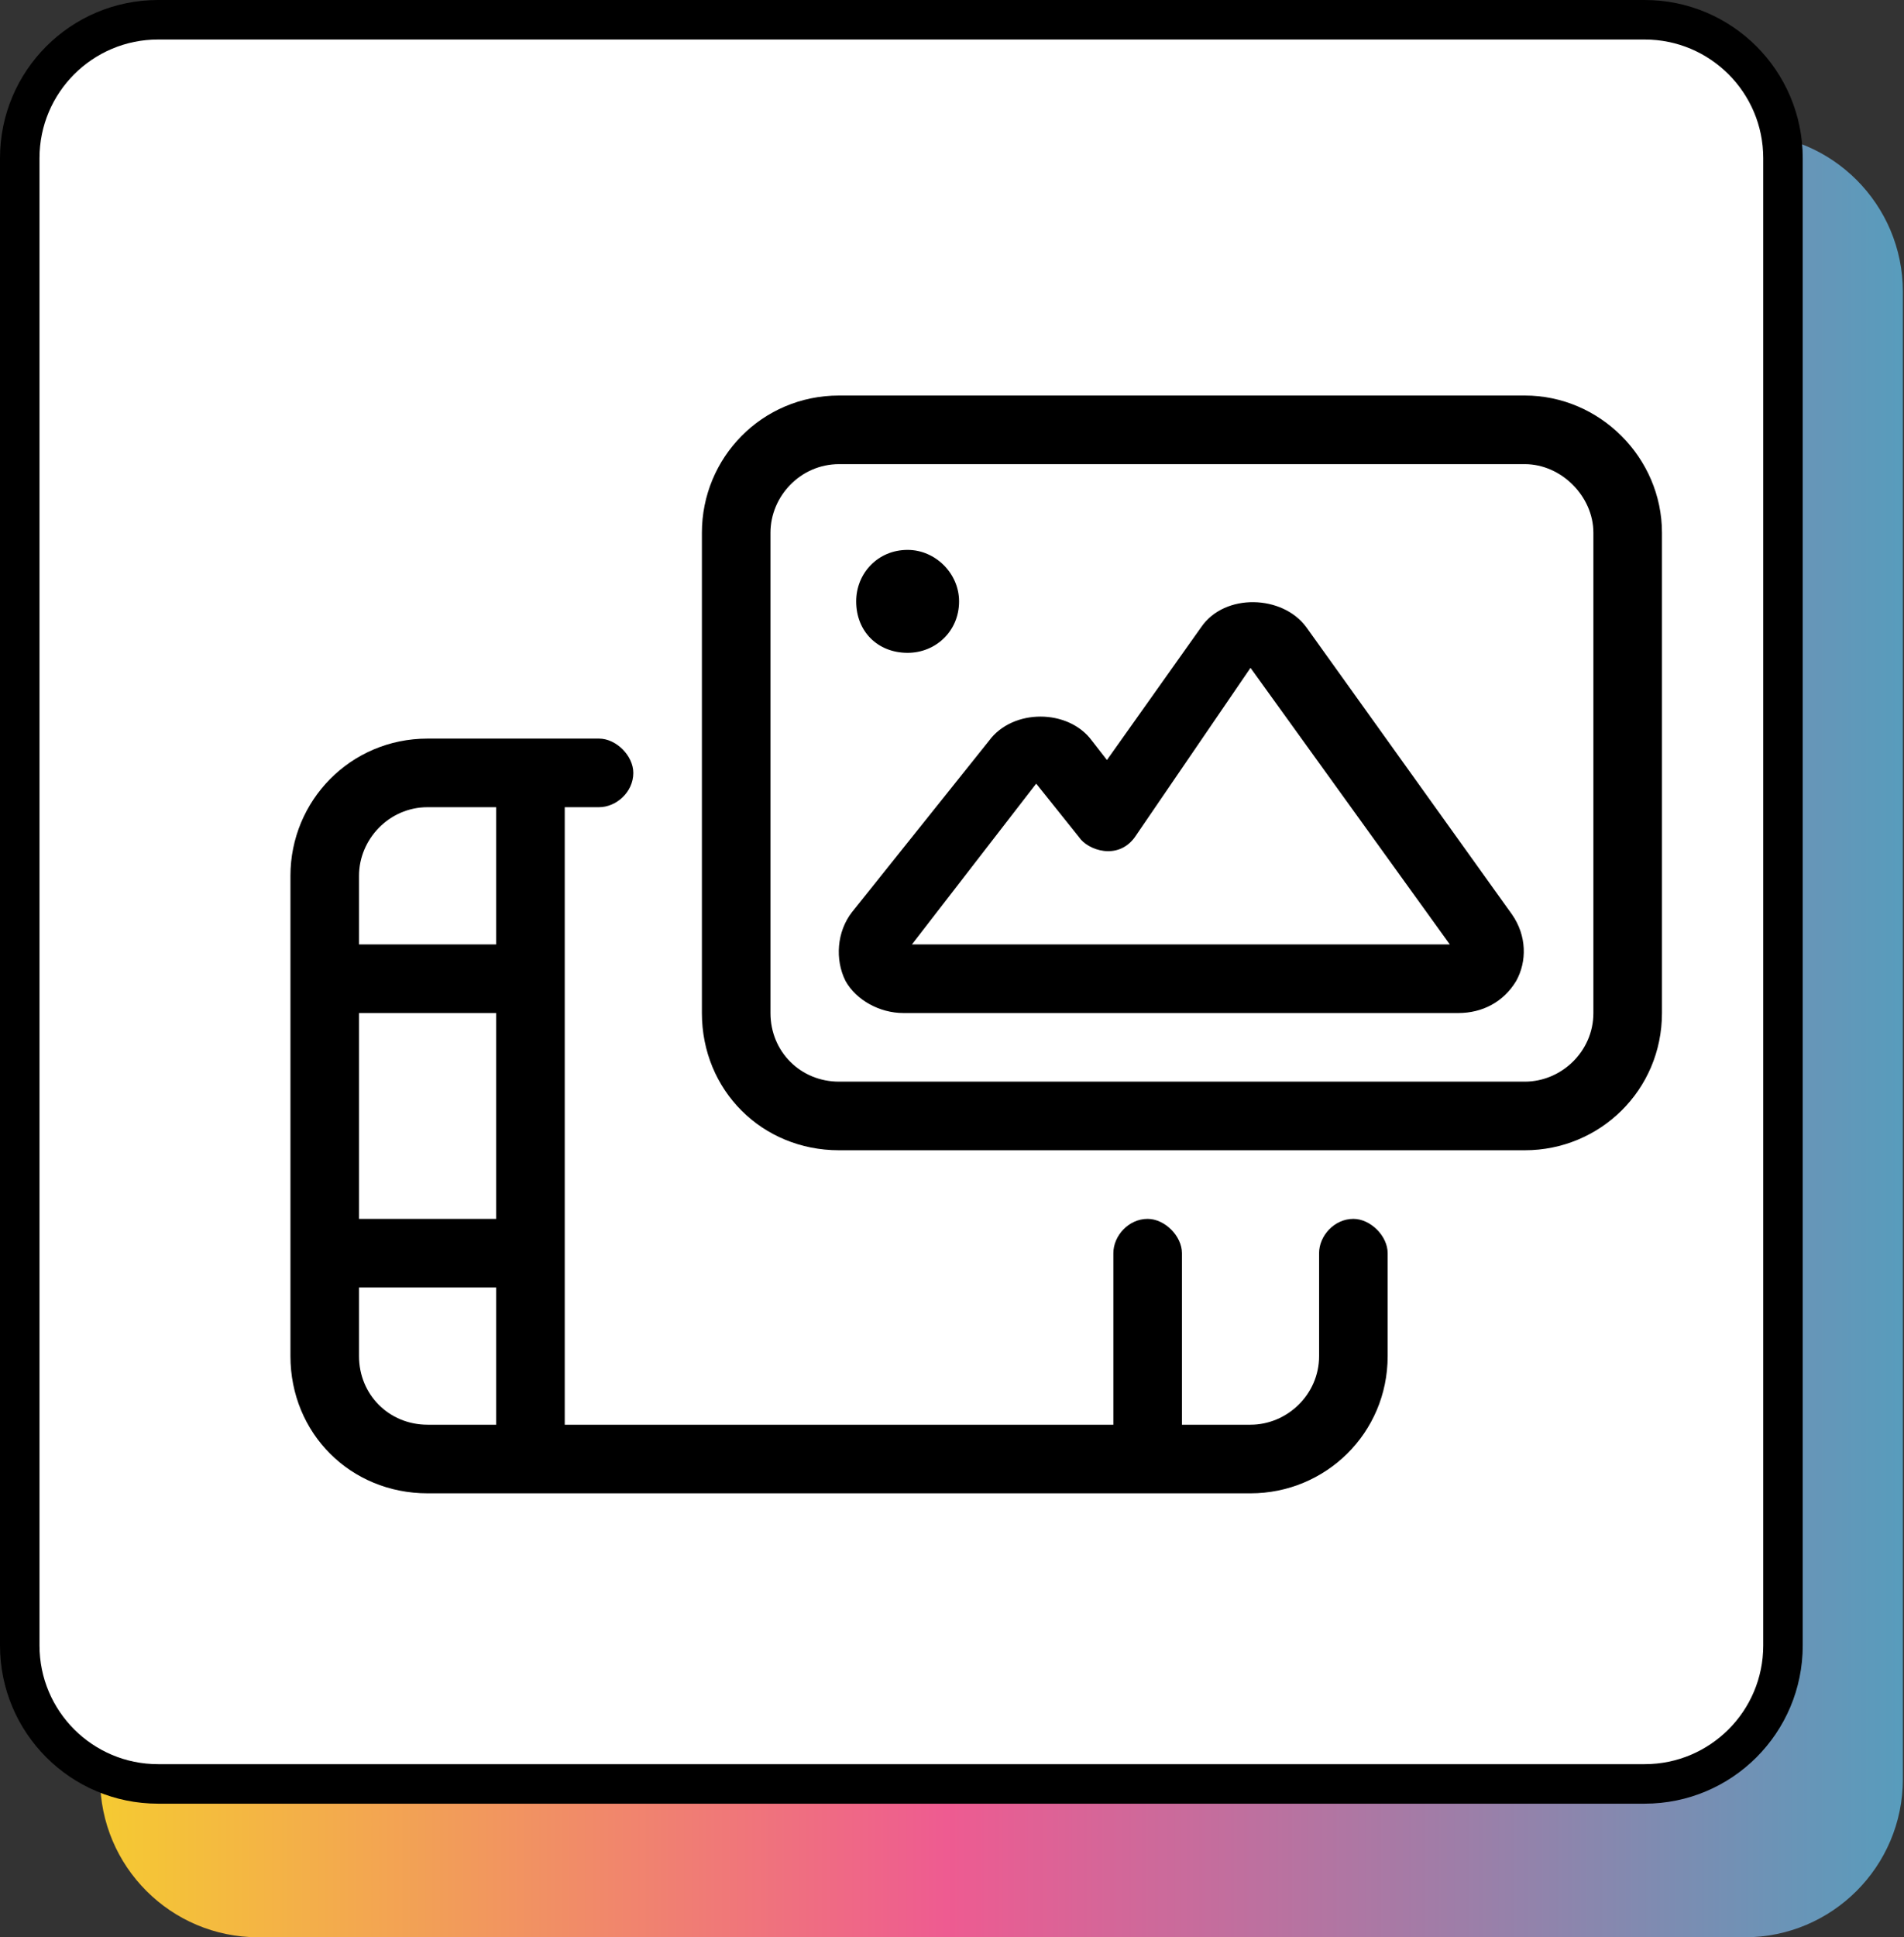
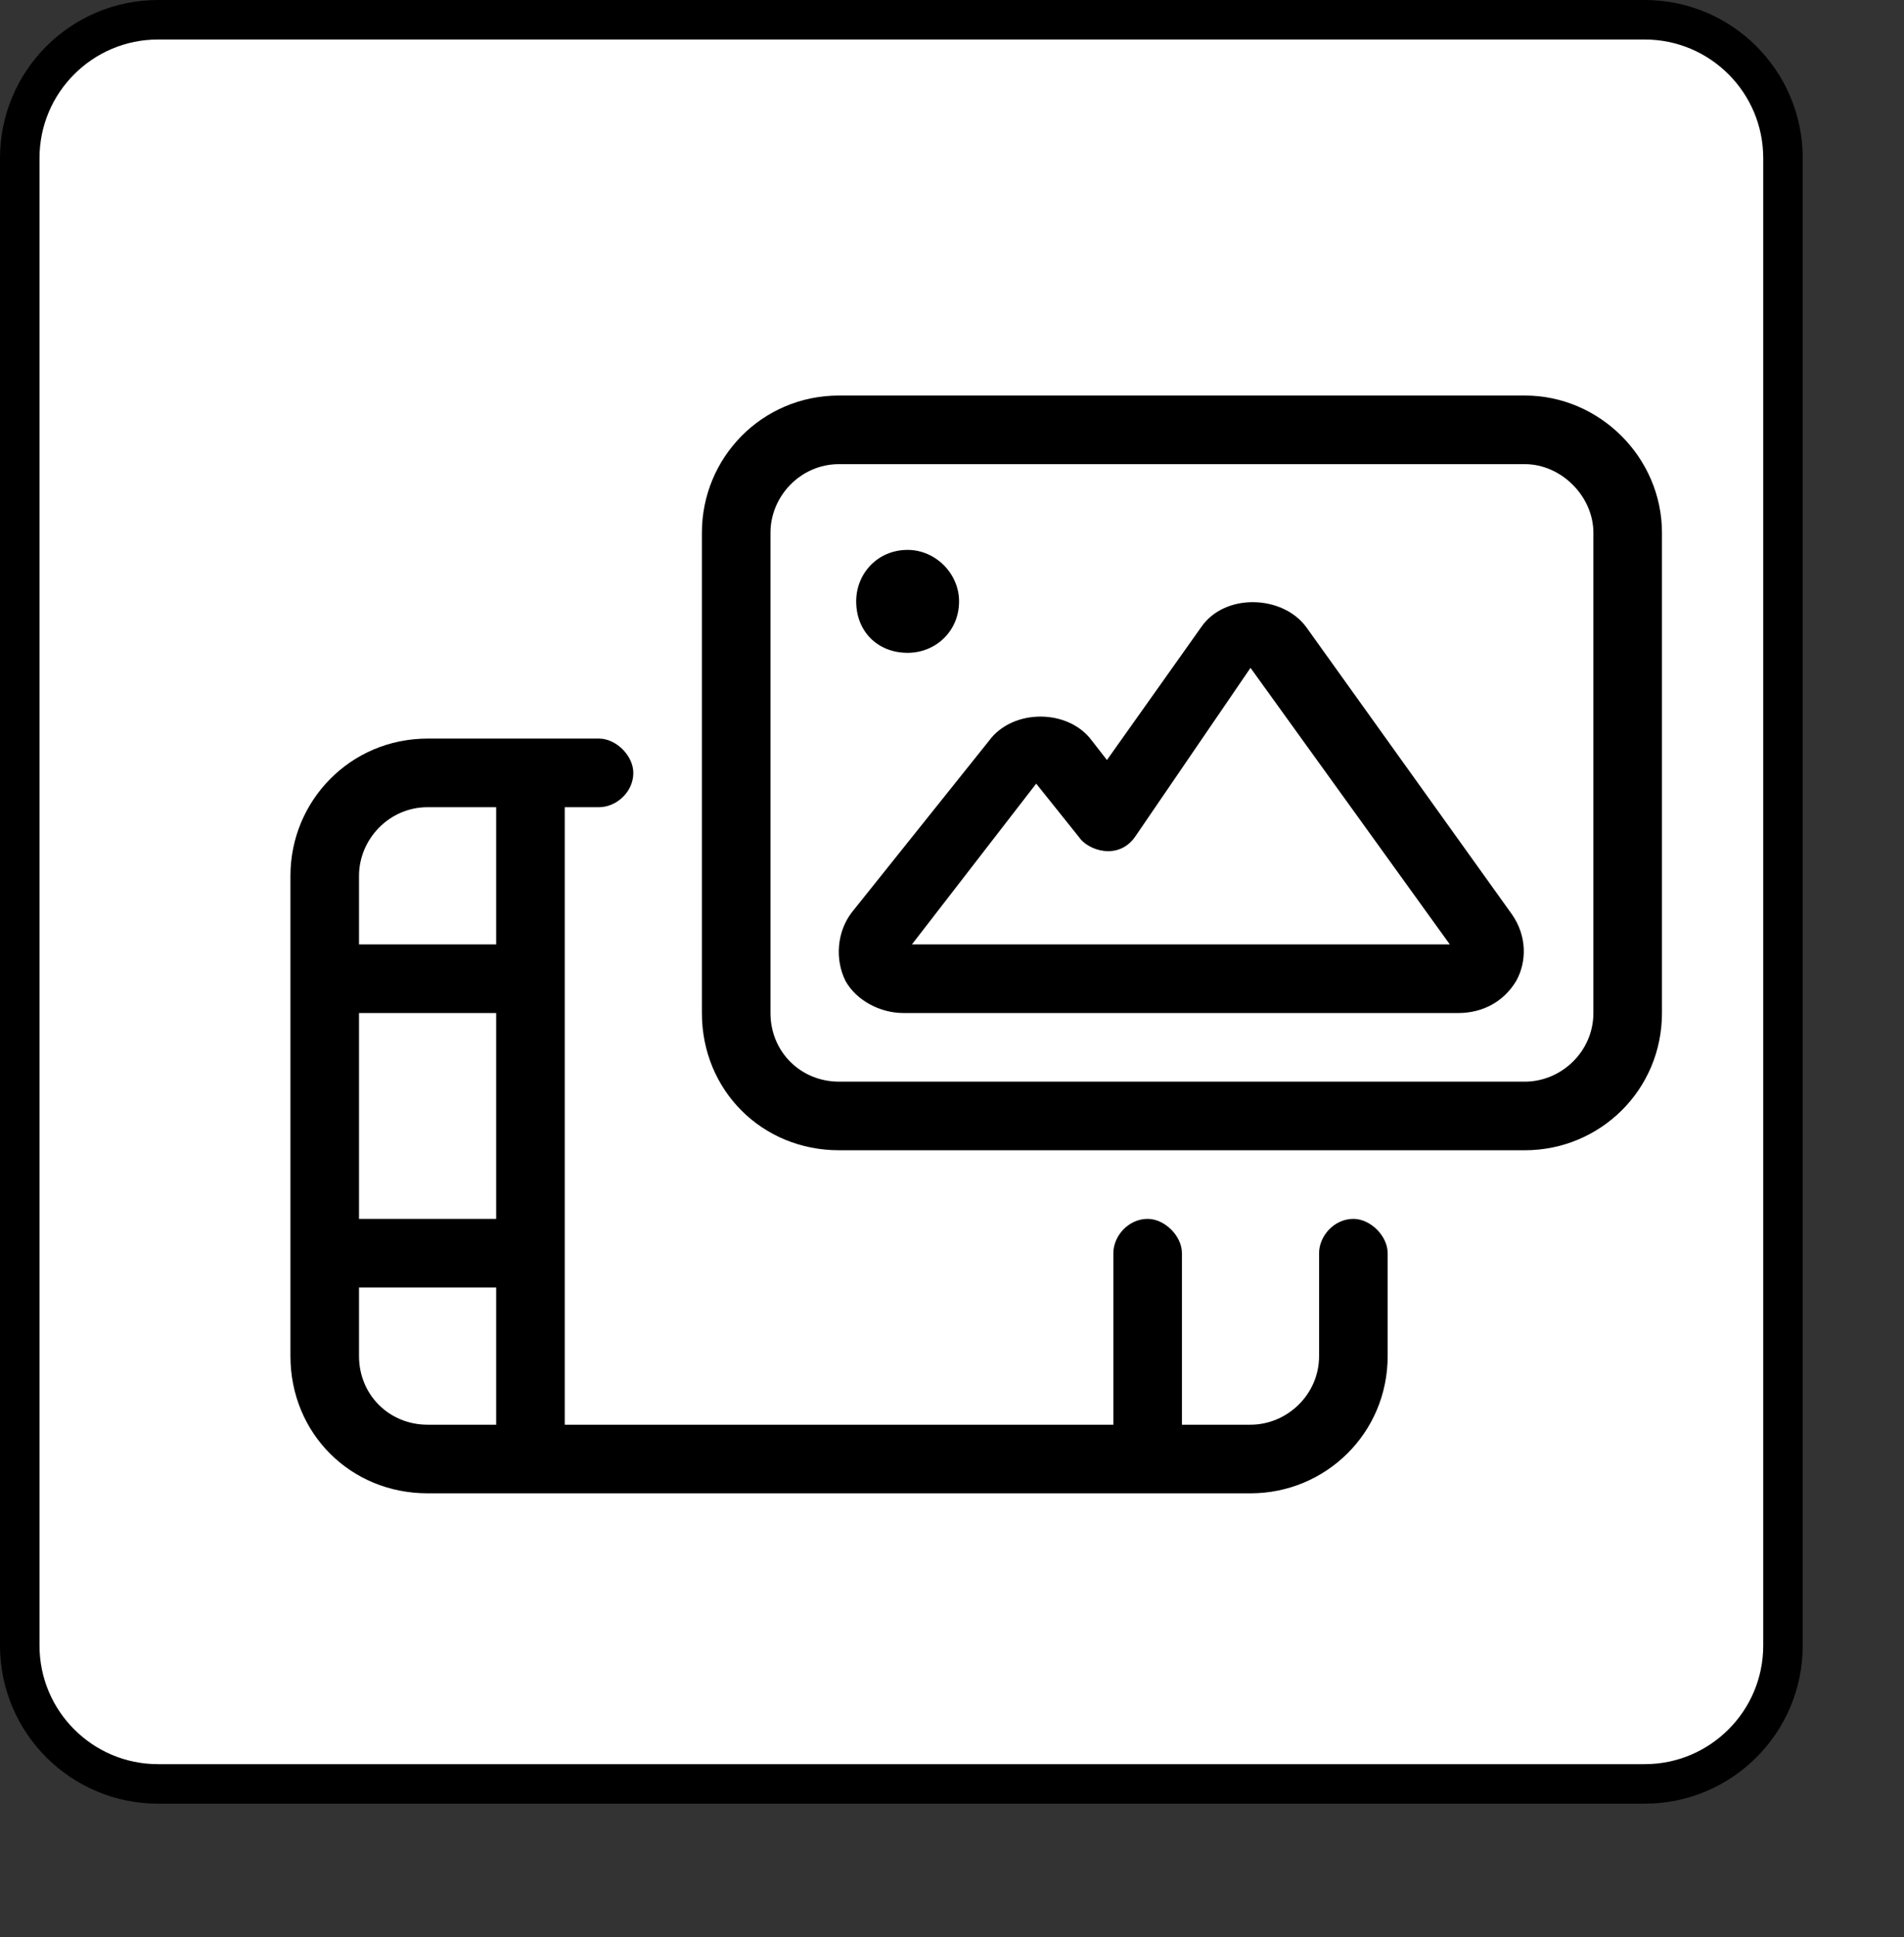
<svg xmlns="http://www.w3.org/2000/svg" width="59" height="60" viewBox="0 0 59 60" fill="none">
  <rect x="0" y="0" width="59" height="60" fill="#333333" stroke="none" />
-   <path d="M58.965 55.102C58.965 57.807 56.772 60 54.067 60L8.001 60C5.296 60 3.103 57.807 3.103 55.102L3.103 9.036C3.103 6.331 5.296 4.138 8.001 4.138L54.067 4.138C56.772 4.138 58.965 6.331 58.965 9.036L58.965 55.102Z" fill="url(#paint0_linear_1325_2139)" />
  <path d="M55.25 50.964C55.25 53.331 53.331 55.25 50.964 55.25L4.898 55.25C2.531 55.25 0.612 53.331 0.612 50.964L0.612 4.898C0.612 2.531 2.531 0.612 4.898 0.612L50.964 0.612C53.331 0.612 55.25 2.531 55.25 4.898L55.25 50.964Z" fill="white" stroke="black" stroke-width="1.224" />
  <path d="M28.125 20.219C28.988 20.219 29.719 19.555 29.719 18.625C29.719 17.762 28.988 17.031 28.125 17.031C27.195 17.031 26.531 17.762 26.531 18.625C26.531 19.555 27.195 20.219 28.125 20.219ZM47.25 12.25H26C23.609 12.25 21.75 14.176 21.75 16.5V31.375C21.75 33.766 23.609 35.625 26 35.625H47.25C49.574 35.625 51.5 33.766 51.5 31.375V16.5C51.5 14.176 49.574 12.25 47.25 12.25ZM49.375 31.375C49.375 32.57 48.379 33.5 47.25 33.5H26C24.805 33.5 23.875 32.57 23.875 31.375V16.5C23.875 15.371 24.805 14.375 26 14.375H47.25C48.379 14.375 49.375 15.371 49.375 16.5V31.375ZM40.477 19.422C39.746 18.426 37.953 18.359 37.223 19.422L34.301 23.539L33.836 22.941C33.105 21.945 31.379 21.945 30.648 22.941L26.398 28.254C25.934 28.852 25.867 29.715 26.199 30.379C26.531 30.977 27.262 31.375 27.992 31.375H45.191C45.922 31.375 46.586 31.043 46.984 30.379C47.316 29.781 47.316 28.984 46.852 28.32L40.477 19.422ZM28.258 29.25L32.109 24.27L33.438 25.93C33.703 26.328 34.633 26.66 35.164 25.93L38.75 20.684L44.926 29.25H28.258ZM41.938 37.75C41.34 37.75 40.875 38.281 40.875 38.812V42C40.875 43.195 39.879 44.125 38.75 44.125H36.625V38.812C36.625 38.281 36.094 37.75 35.562 37.75C34.965 37.75 34.5 38.281 34.5 38.812V44.125H17.5V25H18.562C19.094 25 19.625 24.535 19.625 23.938C19.625 23.406 19.094 22.875 18.562 22.875H13.25C10.859 22.875 9 24.801 9 27.125V42C9 44.391 10.859 46.25 13.25 46.25H38.75C41.074 46.25 43 44.391 43 42V38.812C43 38.281 42.469 37.75 41.938 37.75ZM15.375 44.125H13.25C12.055 44.125 11.125 43.195 11.125 42V39.875H15.375V44.125ZM15.375 37.75H11.125V31.375H15.375V37.75ZM15.375 29.25H11.125V27.125C11.125 25.996 12.055 25 13.25 25H15.375V29.25Z" fill="black" />
  <defs>
    <linearGradient id="paint0_linear_1325_2139" x1="58.965" y1="32.069" x2="3.103" y2="32.069" gradientUnits="userSpaceOnUse">
      <stop stop-color="#589CBC" />
      <stop offset="0.53" stop-color="#EE5B91" />
      <stop offset="1" stop-color="#F5CA32" />
    </linearGradient>
  </defs>
</svg>